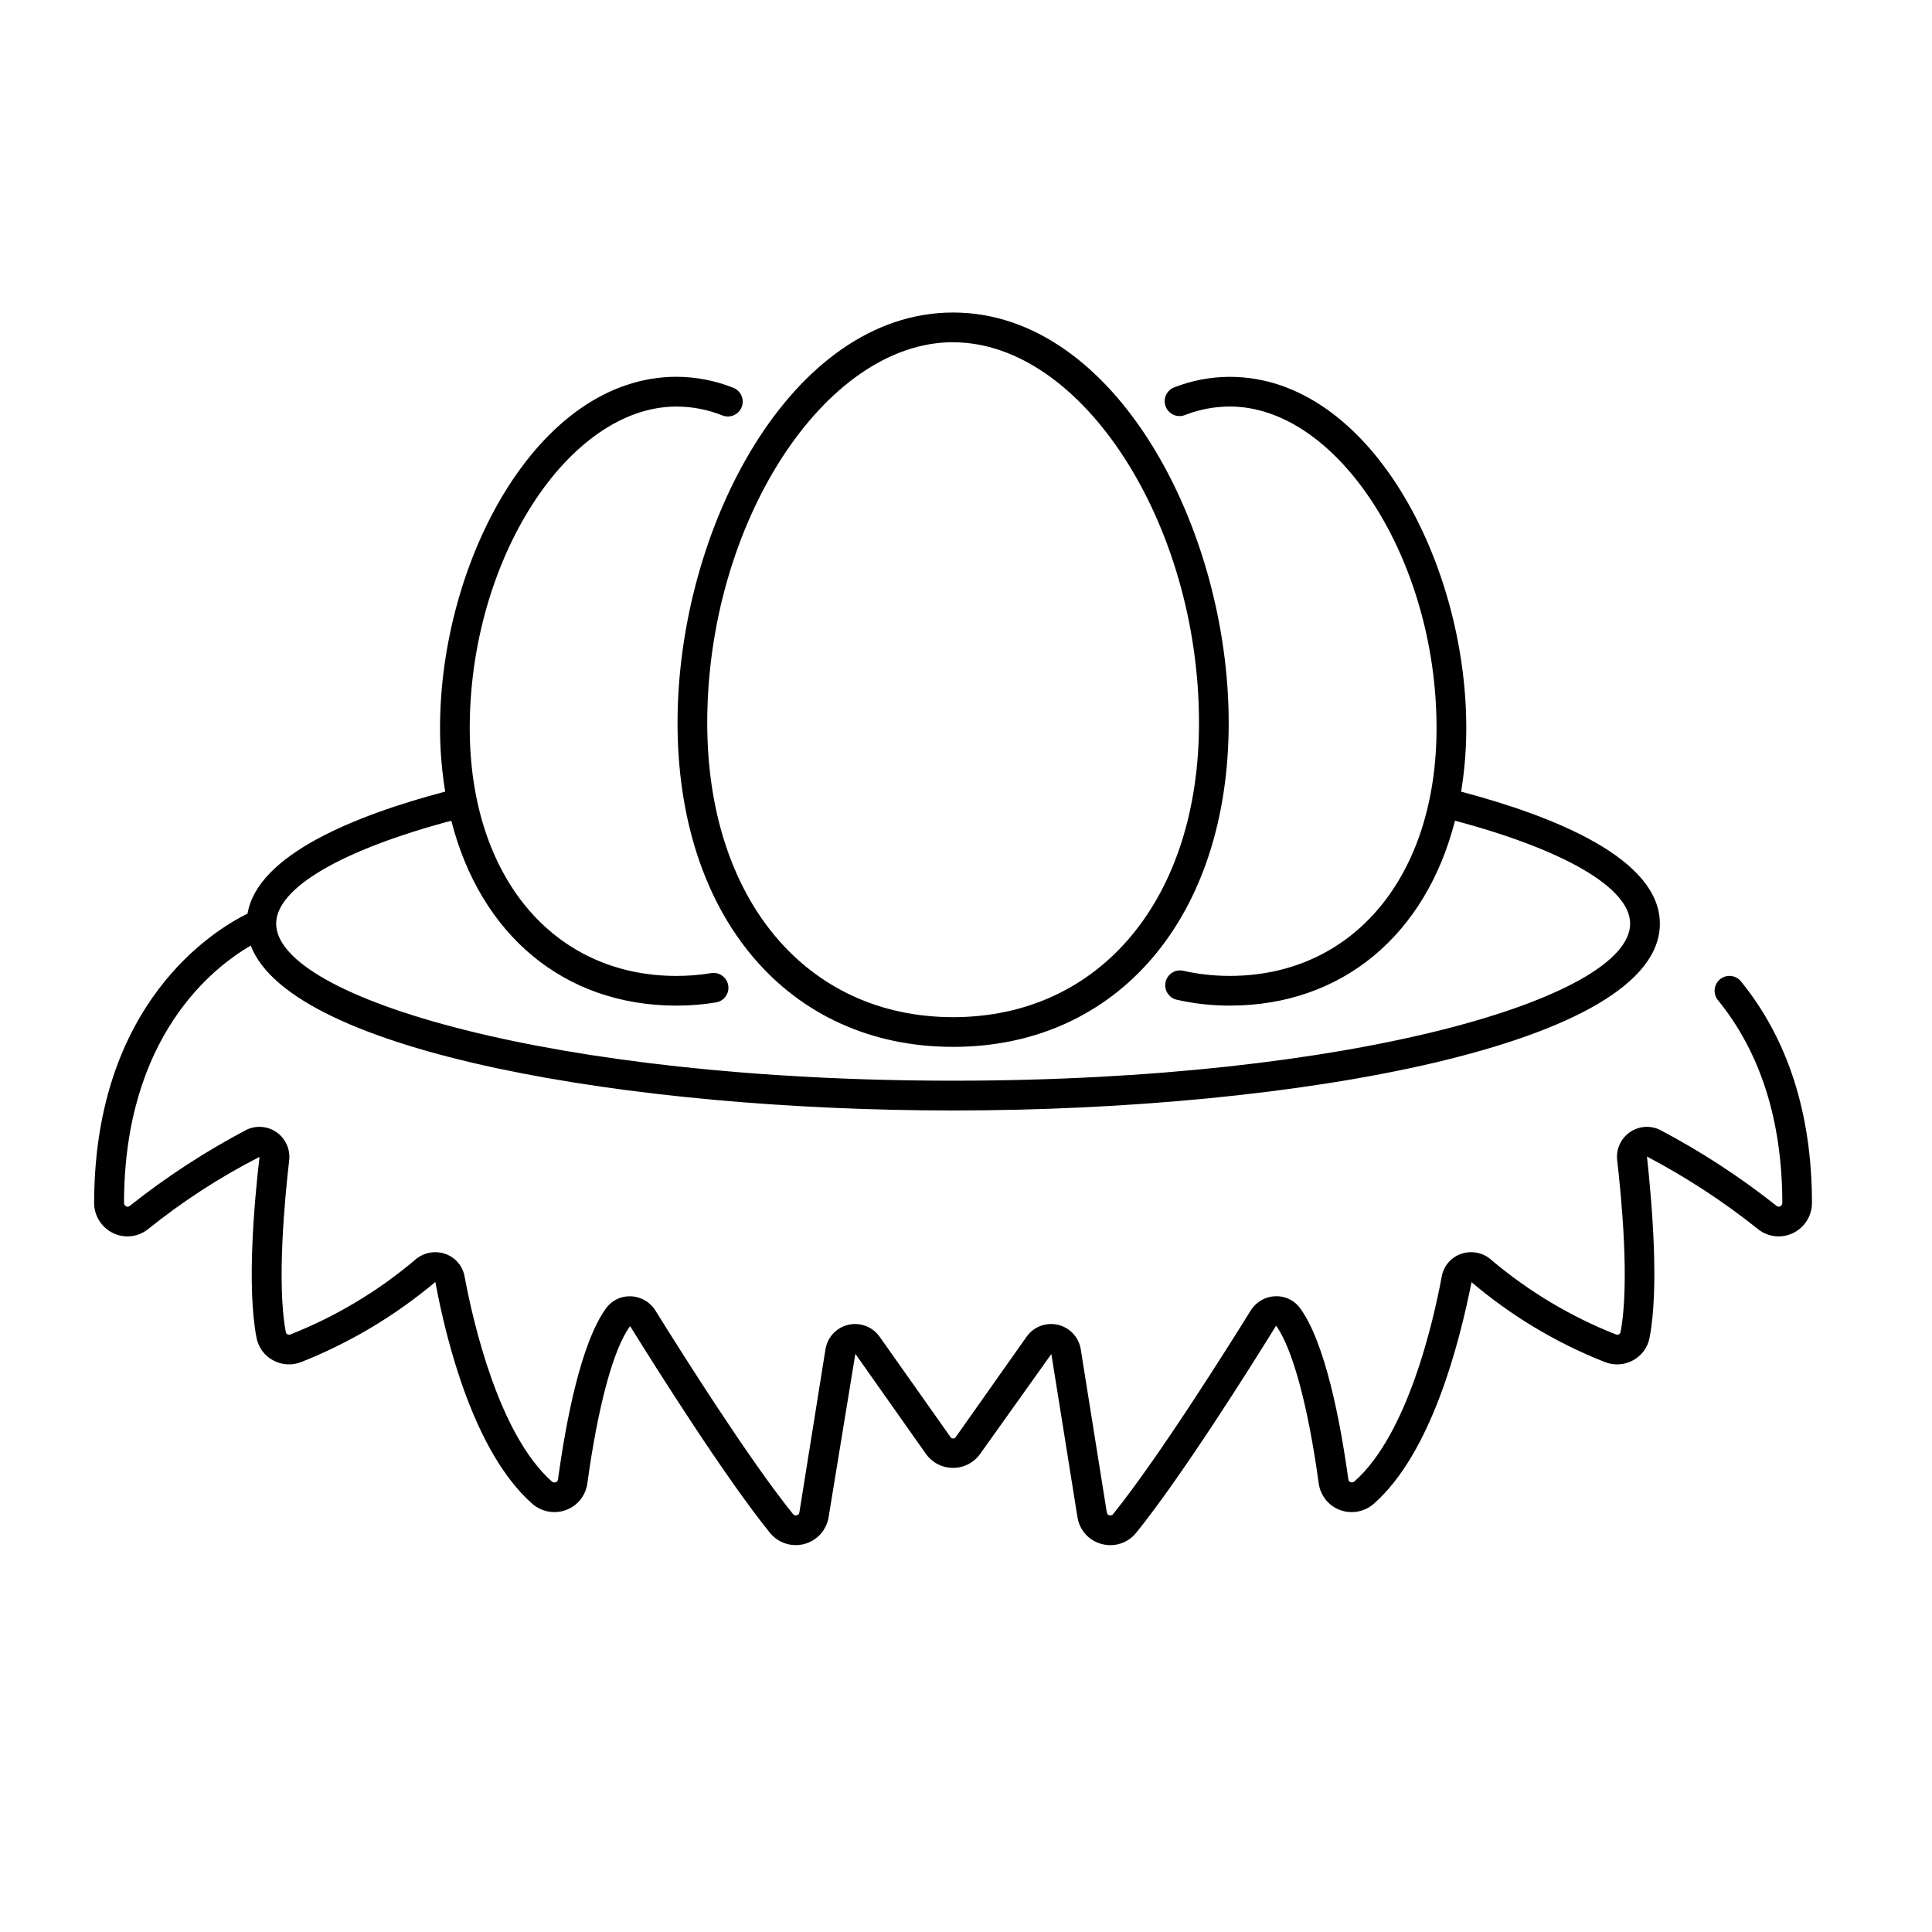
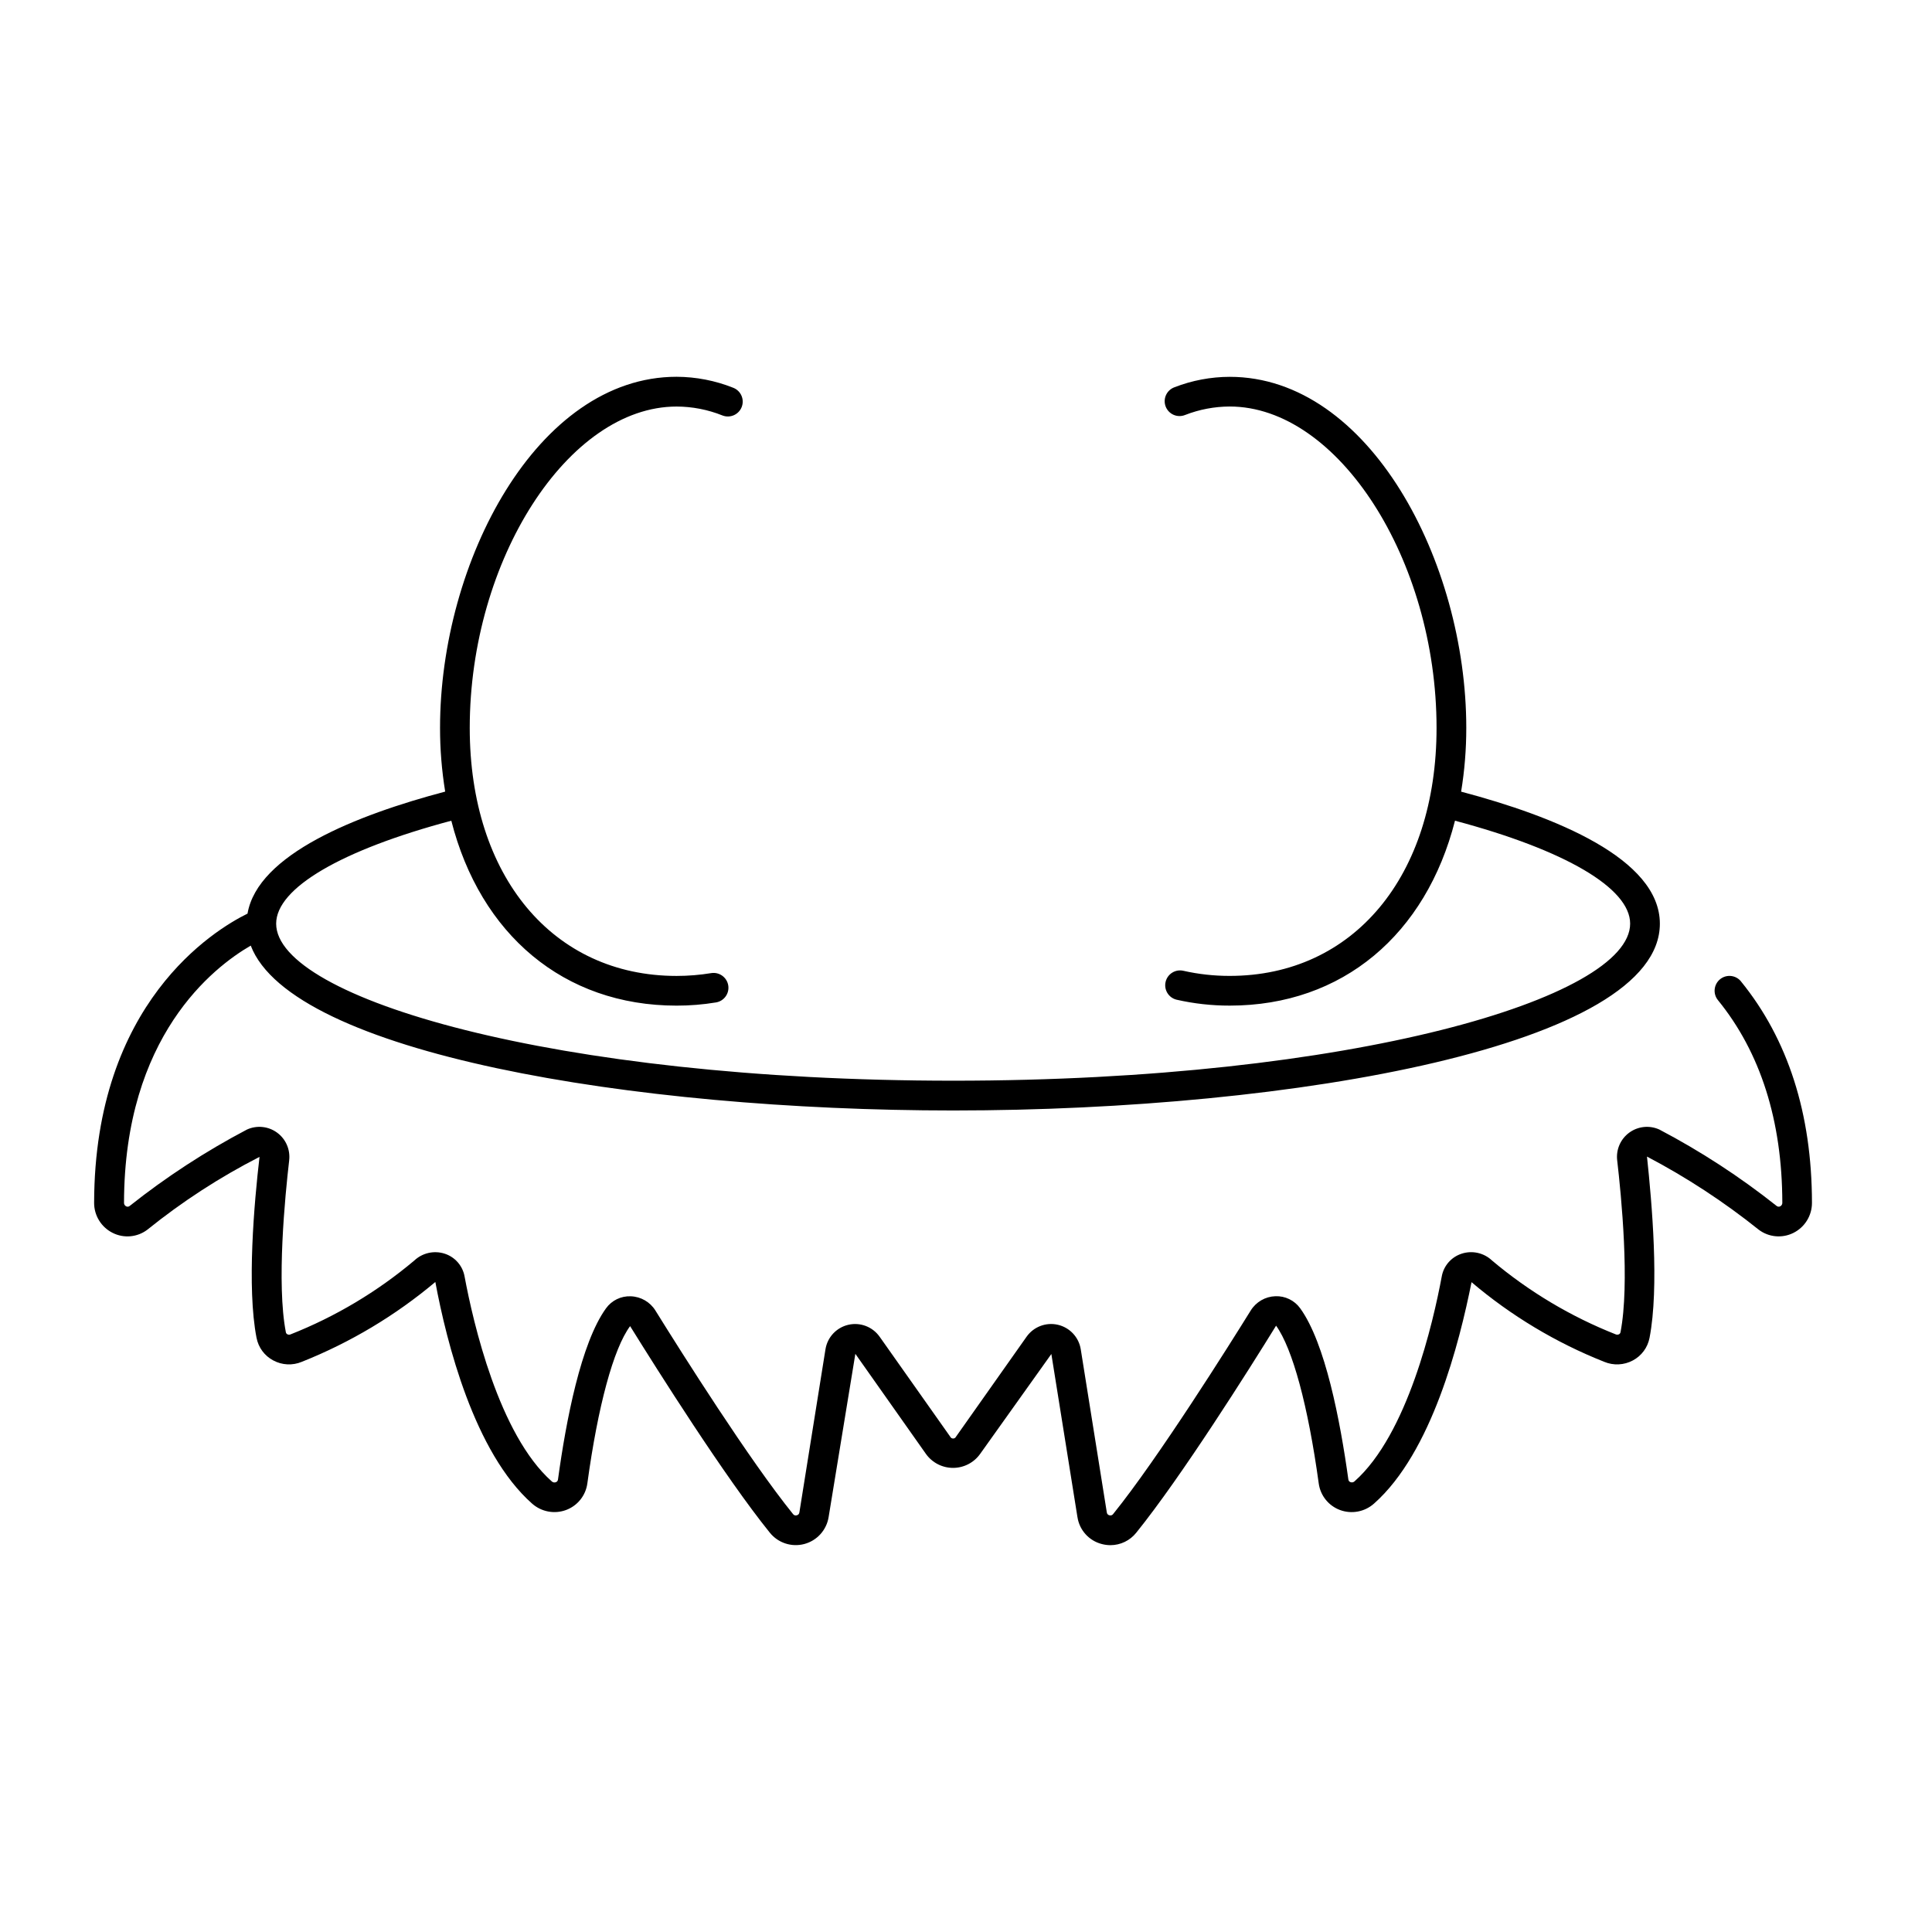
<svg xmlns="http://www.w3.org/2000/svg" fill="#000000" width="800px" height="800px" version="1.1" viewBox="144 144 512 512">
  <g>
-     <path d="m396.59 421.43c43.691 0 73.027-34.512 73.027-85.879 0-51.371-29.992-108.73-73.027-108.73-43.035 0-73.035 57.309-73.035 108.73 0 51.422 29.348 85.879 73.035 85.879zm0-186.72c34.113-0.016 65.156 48.066 65.156 100.84 0 46.656-26.188 78.008-65.156 78.008s-65.164-31.352-65.164-78.008c0-52.777 31.059-100.86 65.164-100.86z" />
    <path d="m605.38 404.08c-1.371-1.688-3.852-1.945-5.539-0.574-1.684 1.375-1.941 3.852-0.57 5.539 11.281 13.871 17.023 31.938 17.062 53.695 0.016 0.398-0.203 0.77-0.562 0.949-0.301 0.16-0.668 0.121-0.934-0.094-9.707-7.707-20.117-14.492-31.094-20.258-2.609-1.184-5.652-0.871-7.969 0.82-2.312 1.688-3.539 4.496-3.203 7.34 1.094 9.418 3.379 32.711 0.879 45.562l-0.004 0.004c-0.039 0.227-0.184 0.426-0.391 0.531-0.258 0.129-0.559 0.145-0.828 0.043-11.93-4.711-23.016-11.328-32.828-19.59-2.144-2.031-5.231-2.727-8.039-1.809-2.75 0.883-4.785 3.215-5.285 6.059-2.269 12.176-9.055 41.828-23.113 54.277-0.281 0.266-0.691 0.348-1.055 0.215-0.328-0.105-0.555-0.398-0.582-0.742-2.168-15.609-6.113-36.156-12.766-45.344-1.52-2.094-3.984-3.293-6.57-3.191-2.668 0.09-5.117 1.508-6.527 3.777-5.535 8.918-24.512 39.156-36.461 53.941v0.004c-0.223 0.32-0.633 0.453-1.004 0.332-0.367-0.078-0.641-0.383-0.68-0.758l-6.906-43.234c-0.512-3.195-2.906-5.758-6.059-6.492-3.152-0.73-6.43 0.52-8.297 3.164l-18.695 26.484c-0.141 0.305-0.441 0.496-0.773 0.496-0.336 0-0.637-0.191-0.773-0.496l-18.699-26.48h-0.004c-1.863-2.644-5.144-3.894-8.297-3.164-3.152 0.73-5.547 3.297-6.055 6.492l-6.914 43.234h-0.004c-0.039 0.371-0.312 0.68-0.68 0.758-0.375 0.125-0.785-0.012-1.008-0.336-11.609-14.367-29.363-42.508-36.457-53.922v-0.004c-1.41-2.269-3.859-3.684-6.531-3.777-2.59-0.109-5.055 1.09-6.566 3.191-6.644 9.195-10.586 29.734-12.723 45.344-0.027 0.34-0.258 0.633-0.582 0.742-0.363 0.133-0.773 0.051-1.059-0.215-14.047-12.449-20.84-42.117-23.109-54.277-0.496-2.848-2.527-5.188-5.281-6.078-2.809-0.906-5.891-0.215-8.043 1.809-9.812 8.262-20.898 14.879-32.828 19.59-0.266 0.109-0.57 0.094-0.824-0.043-0.207-0.105-0.352-0.305-0.391-0.531-2.5-12.855-0.215-36.148 0.879-45.562l-0.004-0.004c0.332-2.844-0.891-5.652-3.207-7.34-2.312-1.691-5.359-2.004-7.969-0.82-10.973 5.769-21.383 12.551-31.094 20.254-0.262 0.223-0.633 0.262-0.934 0.098-0.359-0.176-0.578-0.547-0.562-0.945 0.078-44.117 23.66-62.402 33.586-68.148 10.879 28.414 101.03 43.691 186.17 43.691 90.781 0 187.26-17.352 187.26-49.496 0-17.23-27.836-28.426-52.672-34.996h0.004c0.914-5.582 1.371-11.234 1.367-16.895 0-44.004-25.75-93.035-62.691-93.035-5.008 0.012-9.969 0.945-14.633 2.758-0.996 0.359-1.805 1.102-2.246 2.062-0.441 0.961-0.477 2.062-0.098 3.047 0.379 0.988 1.141 1.781 2.109 2.203 0.973 0.422 2.07 0.434 3.051 0.035 3.766-1.465 7.769-2.227 11.809-2.242 28.691 0 54.82 40.59 54.82 85.164 0 39.32-22.043 65.73-54.82 65.73-4.156 0.008-8.297-0.449-12.348-1.371-2.098-0.438-4.16 0.883-4.641 2.973-0.477 2.09 0.801 4.18 2.883 4.699 4.625 1.055 9.359 1.582 14.105 1.574 29.969 0 52.039-18.938 59.707-49.004 29.125 7.762 46.418 17.855 46.418 27.277 0 19.68-73.672 41.625-179.39 41.625-105.72-0.004-179.43-21.938-179.43-41.621 0-9.422 17.285-19.516 46.418-27.277 7.668 30.07 29.738 49.004 59.707 49.004h-0.004c3.512 0.004 7.016-0.281 10.477-0.855 2.129-0.371 3.559-2.391 3.207-4.519-0.355-2.129-2.359-3.578-4.492-3.246-3.039 0.5-6.113 0.75-9.191 0.75-32.789 0-54.82-26.422-54.82-65.73 0-44.574 26.133-85.164 54.82-85.164 4.16 0.012 8.277 0.812 12.141 2.359 2.023 0.797 4.309-0.199 5.106-2.223s-0.199-4.309-2.223-5.106c-4.777-1.91-9.875-2.898-15.023-2.918-36.945 0-62.691 49.031-62.691 93.035-0.004 5.66 0.453 11.309 1.363 16.895-23.523 6.223-49.684 16.609-52.383 32.336-8.852 4.352-40.547 23.641-40.652 76.613-0.023 3.391 1.891 6.496 4.926 8.004 2.977 1.492 6.547 1.156 9.195-0.863 9.215-7.43 19.172-13.895 29.711-19.285-1.418 12.152-3.398 34.539-0.789 47.973l0.004-0.004c0.492 2.559 2.117 4.75 4.418 5.969 2.34 1.266 5.125 1.398 7.578 0.371 12.852-5.113 24.797-12.258 35.383-21.156 3 16.109 10.324 45.164 25.629 58.723v-0.004c2.457 2.191 5.922 2.848 9.008 1.711 3.043-1.125 5.215-3.84 5.648-7.055 2.805-20.512 6.926-35.746 11.332-41.676 7.172 11.551 25.133 40.02 37.023 54.734 2.184 2.723 5.762 3.898 9.133 3.008 3.371-0.895 5.898-3.688 6.449-7.133l7.086-43.266 18.684 26.492c1.652 2.34 4.34 3.731 7.203 3.731s5.551-1.391 7.203-3.731l18.852-26.449 6.914 43.227 0.004-0.004c0.52 3.449 3.047 6.254 6.422 7.129 0.758 0.203 1.543 0.309 2.328 0.309 2.66-0.004 5.176-1.219 6.832-3.305 11.898-14.727 29.855-43.191 37.055-54.863 4.367 6.051 8.488 21.281 11.301 41.801 0.434 3.215 2.606 5.926 5.648 7.055 3.086 1.137 6.551 0.48 9.008-1.711 15.309-13.555 22.629-42.609 25.84-58.676v0.004c10.496 8.906 22.375 16.035 35.172 21.109 2.453 1.023 5.238 0.891 7.582-0.371 2.297-1.219 3.918-3.414 4.414-5.969 2.613-13.426 0.625-35.816-0.672-48.055 10.461 5.496 20.371 11.98 29.598 19.367 2.652 2.016 6.219 2.348 9.195 0.863 3.039-1.508 4.949-4.617 4.926-8.008-0.031-23.609-6.367-43.34-18.816-58.645z" />
  </g>
</svg>